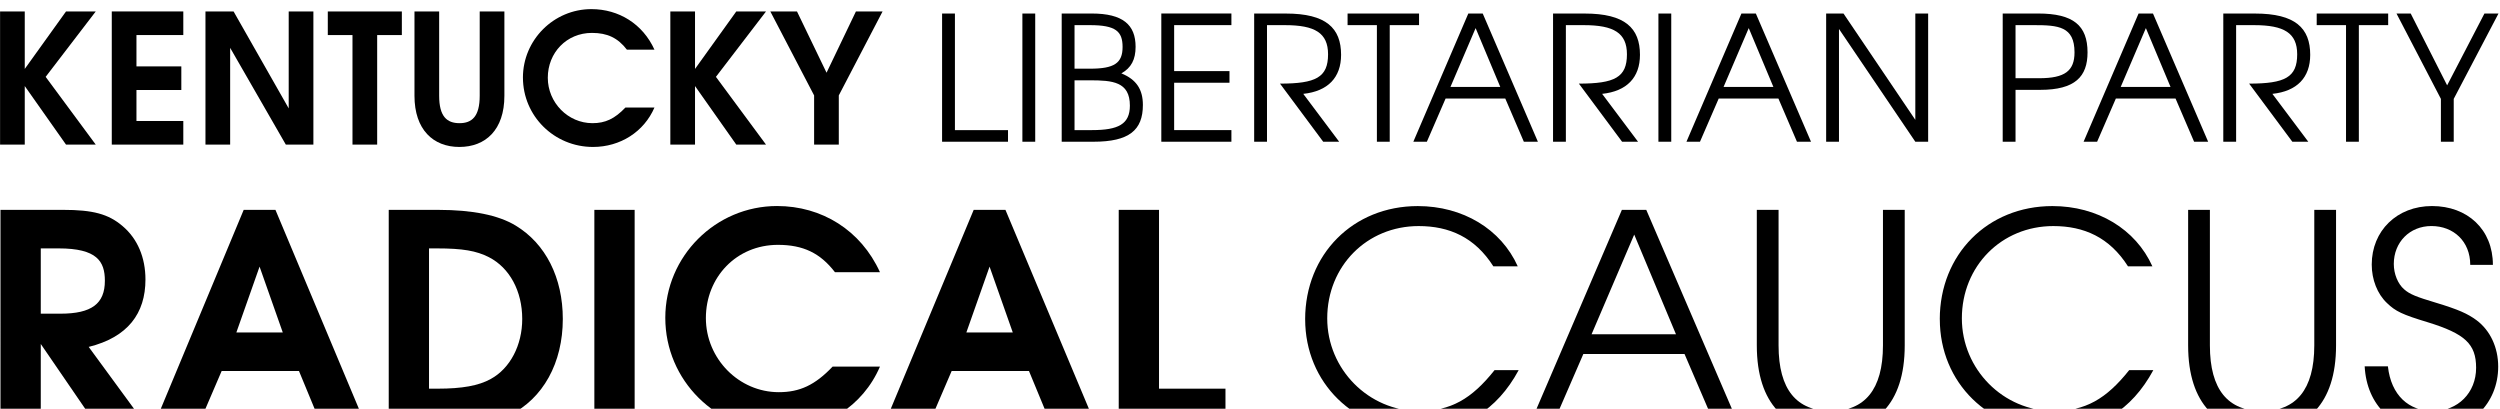
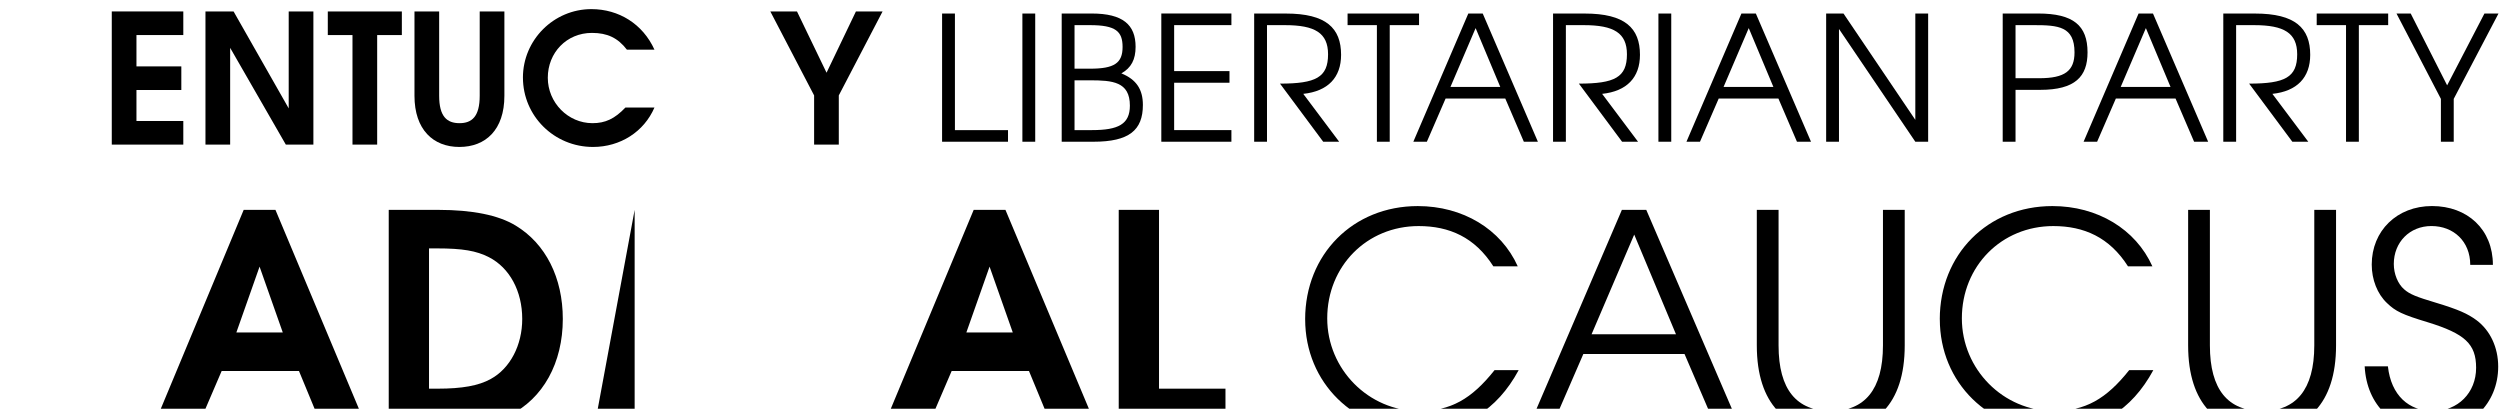
<svg xmlns="http://www.w3.org/2000/svg" xmlns:ns1="http://www.inkscape.org/namespaces/inkscape" xmlns:ns2="http://sodipodi.sourceforge.net/DTD/sodipodi-0.dtd" width="4in" height="0.654in" viewBox="0 0 101.6 16.609" version="1.1" id="svg8" ns1:version="1.2.1 (9c6d41e, 2022-07-14)" ns2:docname="State_Wordmarks_workfile_wordmark_allblack_transp_019.svg" xml:space="preserve" ns1:export-filename="black_wordmark_transparent_.svg" ns1:export-xdpi="12.8" ns1:export-ydpi="12.8">
  <defs id="defs2" />
  <ns2:namedview id="base" pagecolor="#ffffff" bordercolor="#666666" borderopacity="1.0" ns1:pageopacity="0.0" ns1:pageshadow="2" ns1:zoom="0.90838369" ns1:cx="448.59898" ns1:cy="44.584684" ns1:document-units="in" ns1:current-layer="layer1" showgrid="false" fit-margin-top="0" fit-margin-left="0" fit-margin-right="0" fit-margin-bottom="0" units="in" ns1:snap-global="false" ns1:window-width="2442" ns1:window-height="1385" ns1:window-x="110" ns1:window-y="0" ns1:window-maximized="0" ns1:document-rotation="0" ns1:showpageshadow="2" ns1:pagecheckerboard="true" ns1:deskcolor="#d1d1d1" showguides="true" borderlayer="false" />
  <g ns1:label="Layer 1" ns1:groupmode="layer" id="layer1" transform="translate(-4248.911,-135.785)">
    <g id="g920006" transform="matrix(1.275,0,0,1.275,4207.33,445.173)">
      <g id="g4103-0-4-7-6-7-30-8-2" transform="matrix(0.536,0,0,-0.536,77.005,898.275)" style="stroke-width:0.374">
        <g aria-label="RADICAL" transform="scale(1,-1)" id="text6731-1-7-6-7-5-4-4-2-20-4-1" style="font-style:normal;font-variant:normal;font-weight:bold;font-stretch:normal;font-size:17.487px;line-height:1.25;font-family:'TeX Gyre Adventor';-inkscape-font-specification:'TeX Gyre Adventor Bold';font-variant-ligatures:normal;font-variant-caps:normal;font-variant-numeric:normal;font-feature-settings:normal;text-align:start;letter-spacing:0px;word-spacing:0px;writing-mode:lr-tb;text-anchor:start;fill:#e9bf00;fill-opacity:1;stroke:none;stroke-width:0.281">
-           <path d="m -82.793,-2103.203 h 2.396 v -4.949 l 3.392,4.949 h 2.955 l -3.497,-4.774 c 2.326,-0.577 3.375,-1.994 3.375,-4.005 0,-1.312 -0.472,-2.431 -1.364,-3.183 -0.839,-0.717 -1.766,-0.962 -3.532,-0.962 h -3.725 z m 2.396,-6.75 v -3.882 h 1.067 c 2.273,0 2.745,0.769 2.745,1.924 0,1.364 -0.787,1.958 -2.641,1.958 z" style="font-style:normal;font-variant:normal;font-weight:bold;font-stretch:normal;font-family:'TeX Gyre Adventor';-inkscape-font-specification:'TeX Gyre Adventor Bold';fill:#000000;stroke-width:0.281" id="path1064-33-8-747-3-9" />
          <path d="m -73.716,-2103.203 h 2.641 l 1.434,-3.34 h 4.599 l 1.381,3.34 h 2.641 l -5.421,-12.923 h -1.889 z m 4.949,-5.631 1.381,-3.917 1.381,3.917 z" style="font-style:normal;font-variant:normal;font-weight:bold;font-stretch:normal;font-family:'TeX Gyre Adventor';-inkscape-font-specification:'TeX Gyre Adventor Bold';fill:#000000;stroke-width:0.281" id="path1066-3-2-30-5-5" />
          <path d="m -59.705,-2103.203 h 3.008 c 1.959,0 3.13,-0.192 4.179,-0.717 1.994,-0.979 3.165,-3.113 3.165,-5.718 0,-2.448 -1.014,-4.477 -2.815,-5.561 -1.014,-0.612 -2.553,-0.927 -4.582,-0.927 h -2.955 z m 2.396,-2.291 v -8.341 h 0.472 c 1.521,0 2.343,0.14 3.095,0.525 1.224,0.63 1.976,2.011 1.976,3.672 0,1.556 -0.717,2.938 -1.871,3.567 -0.717,0.402 -1.714,0.577 -3.148,0.577 z" style="font-style:normal;font-variant:normal;font-weight:bold;font-stretch:normal;font-family:'TeX Gyre Adventor';-inkscape-font-specification:'TeX Gyre Adventor Bold';fill:#000000;stroke-width:0.281" id="path1068-8-9-16-0-9" />
-           <path d="m -47.477,-2103.203 h 2.396 v -12.923 h -2.396 z" style="font-style:normal;font-variant:normal;font-weight:bold;font-stretch:normal;font-family:'TeX Gyre Adventor';-inkscape-font-specification:'TeX Gyre Adventor Bold';fill:#000000;stroke-width:0.281" id="path1070-6-9-75-5-6" />
-           <path d="m -43.258,-2109.708 c 0,3.725 3.025,6.732 6.802,6.732 2.641,0 4.949,-1.469 5.963,-3.83 h -2.815 c -1.049,1.102 -1.959,1.521 -3.2,1.521 -2.378,0 -4.337,-1.994 -4.337,-4.407 0,-2.431 1.819,-4.354 4.284,-4.354 1.504,0 2.518,0.49 3.392,1.626 h 2.676 c -1.137,-2.501 -3.462,-3.935 -6.12,-3.935 -3.655,0 -6.645,2.99 -6.645,6.645 z" style="font-style:normal;font-variant:normal;font-weight:bold;font-stretch:normal;font-family:'TeX Gyre Adventor';-inkscape-font-specification:'TeX Gyre Adventor Bold';fill:#000000;stroke-width:0.281" id="path1072-0-6-7-9-9" />
+           <path d="m -47.477,-2103.203 h 2.396 v -12.923 z" style="font-style:normal;font-variant:normal;font-weight:bold;font-stretch:normal;font-family:'TeX Gyre Adventor';-inkscape-font-specification:'TeX Gyre Adventor Bold';fill:#000000;stroke-width:0.281" id="path1070-6-9-75-5-6" />
          <path d="m -30.305,-2103.203 h 2.641 l 1.434,-3.34 h 4.599 l 1.381,3.34 h 2.641 l -5.421,-12.923 h -1.889 z m 4.949,-5.631 1.381,-3.917 1.381,3.917 z" style="font-style:normal;font-variant:normal;font-weight:bold;font-stretch:normal;font-family:'TeX Gyre Adventor';-inkscape-font-specification:'TeX Gyre Adventor Bold';fill:#000000;stroke-width:0.281" id="path1074-4-0-8-3-0" />
          <path d="m -16.294,-2103.203 h 6.348 v -2.291 h -3.952 v -10.632 h -2.396 z" style="font-style:normal;font-variant:normal;font-weight:bold;font-stretch:normal;font-family:'TeX Gyre Adventor';-inkscape-font-specification:'TeX Gyre Adventor Bold';fill:#000000;stroke-width:0.281" id="path1076-8-2-89-4-48" />
        </g>
        <g aria-label="CAUCUS" transform="scale(1,-1)" id="text6735-5-9-6-9-1-85-8-7-07-6-3" style="font-style:normal;font-variant:normal;font-weight:normal;font-stretch:normal;font-size:17.487px;line-height:1.25;font-family:'TeX Gyre Adventor';-inkscape-font-specification:'TeX Gyre Adventor';font-variant-ligatures:normal;font-variant-caps:normal;font-variant-numeric:normal;font-feature-settings:normal;text-align:start;letter-spacing:0px;word-spacing:0px;writing-mode:lr-tb;text-anchor:start;fill:#000000;fill-opacity:1;stroke:none;stroke-width:0.281">
          <path d="m -5.207,-2109.62 c 0,3.777 2.92,6.645 6.785,6.645 2.623,0 4.617,-1.224 5.911,-3.62 H 6.055 c -1.364,1.714 -2.606,2.431 -4.494,2.431 -2.99,0 -5.456,-2.483 -5.456,-5.508 0,-3.113 2.361,-5.491 5.438,-5.491 1.819,0 3.34,0.664 4.442,2.396 H 7.436 c -0.997,-2.221 -3.27,-3.585 -5.946,-3.585 -3.847,0 -6.698,2.868 -6.698,6.732 z" style="font-style:normal;font-variant:normal;font-weight:normal;font-stretch:normal;font-family:'TeX Gyre Adventor';-inkscape-font-specification:'TeX Gyre Adventor';fill:#000000;stroke-width:0.281" id="path1112-8-6-80-2-1" />
          <path d="m 8.083,-2103.203 h 1.364 l 1.889,-4.354 h 6.016 l 1.871,4.354 h 1.416 l -5.561,-12.923 h -1.451 z m 3.742,-5.526 2.536,-5.928 2.483,5.928 z" style="font-style:normal;font-variant:normal;font-weight:normal;font-stretch:normal;font-family:'TeX Gyre Adventor';-inkscape-font-specification:'TeX Gyre Adventor';fill:#000000;stroke-width:0.281" id="path1114-9-1-3-5-9" />
          <path d="m 21.651,-2108.064 c 0,3.515 1.784,5.089 4.389,5.089 2.623,0 4.407,-1.574 4.407,-5.089 v -8.062 h -1.294 v 8.062 c 0,2.641 -1.102,3.9 -3.095,3.9 -2.029,0 -3.113,-1.259 -3.113,-3.9 v -8.062 h -1.294 z" style="font-style:normal;font-variant:normal;font-weight:normal;font-stretch:normal;font-family:'TeX Gyre Adventor';-inkscape-font-specification:'TeX Gyre Adventor';fill:#000000;stroke-width:0.281" id="path1116-7-3-10-3-57" />
          <path d="m 32.534,-2109.62 c 0,3.777 2.92,6.645 6.785,6.645 2.623,0 4.617,-1.224 5.911,-3.62 H 43.795 c -1.364,1.714 -2.606,2.431 -4.494,2.431 -2.99,0 -5.456,-2.483 -5.456,-5.508 0,-3.113 2.361,-5.491 5.438,-5.491 1.819,0 3.34,0.664 4.442,2.396 h 1.451 c -0.997,-2.221 -3.27,-3.585 -5.946,-3.585 -3.847,0 -6.698,2.868 -6.698,6.732 z" style="font-style:normal;font-variant:normal;font-weight:normal;font-stretch:normal;font-family:'TeX Gyre Adventor';-inkscape-font-specification:'TeX Gyre Adventor';fill:#000000;stroke-width:0.281" id="path1118-76-2-367-2-4" />
          <path d="m 47.301,-2108.064 c 0,3.515 1.784,5.089 4.389,5.089 2.623,0 4.407,-1.574 4.407,-5.089 v -8.062 h -1.294 v 8.062 c 0,2.641 -1.102,3.9 -3.095,3.9 -2.029,0 -3.113,-1.259 -3.113,-3.9 v -8.062 h -1.294 z" style="font-style:normal;font-variant:normal;font-weight:normal;font-stretch:normal;font-family:'TeX Gyre Adventor';-inkscape-font-specification:'TeX Gyre Adventor';fill:#000000;stroke-width:0.281" id="path1120-43-1-32-0-98" />
          <path d="m 57.799,-2106.823 c 0.122,2.326 1.714,3.847 4.04,3.847 2.238,0 3.9,-1.626 3.9,-3.83 0,-1.137 -0.472,-2.151 -1.294,-2.763 -0.525,-0.385 -1.067,-0.63 -2.396,-1.032 -1.172,-0.35 -1.574,-0.507 -1.906,-0.804 -0.367,-0.315 -0.612,-0.909 -0.612,-1.504 0,-1.294 0.944,-2.256 2.238,-2.256 1.312,0 2.308,0.909 2.308,2.308 h 1.347 c 0,-2.099 -1.504,-3.497 -3.62,-3.497 -2.081,0 -3.585,1.469 -3.585,3.48 0,0.892 0.332,1.749 0.909,2.291 0.507,0.49 0.909,0.682 2.413,1.137 2.221,0.682 2.885,1.294 2.885,2.711 0,1.486 -1.084,2.571 -2.553,2.571 -1.451,0 -2.501,-0.927 -2.693,-2.658 z" style="font-style:normal;font-variant:normal;font-weight:normal;font-stretch:normal;font-family:'TeX Gyre Adventor';-inkscape-font-specification:'TeX Gyre Adventor';fill:#000000;stroke-width:0.281" id="path1122-0-5-21-0-9" />
        </g>
      </g>
      <g id="g282733-0-0" transform="matrix(0.543,0,0,0.543,-3.511,-807.572)">
        <g aria-label="LIBERTARIAN PARTY" id="text6727-5-1-0-8-7-78-4-9-85-9-84" style="font-style:normal;font-variant:normal;font-weight:normal;font-stretch:normal;font-size:15.384px;line-height:1.25;font-family:'TeX Gyre Adventor';-inkscape-font-specification:'TeX Gyre Adventor';font-variant-ligatures:normal;font-variant-caps:normal;font-variant-numeric:normal;font-feature-settings:normal;text-align:start;letter-spacing:0px;word-spacing:0px;writing-mode:lr-tb;text-anchor:start;fill:#000000;fill-opacity:1;stroke:none;stroke-width:0.353" transform="matrix(0.662,0,0,0.662,81.342,1012.718)">
          <path d="m 61.155,54.318 h 5.846 V 53.287 H 62.294 V 42.949 h -1.138 z" style="font-style:normal;font-variant:normal;font-weight:normal;font-stretch:normal;font-family:'TeX Gyre Adventor';-inkscape-font-specification:'TeX Gyre Adventor';fill:#000000;stroke-width:0.353" id="path1079-0-1-80-6-7" />
          <path d="m 68.276,54.318 h 1.138 V 42.949 h -1.138 z" style="font-style:normal;font-variant:normal;font-weight:normal;font-stretch:normal;font-family:'TeX Gyre Adventor';-inkscape-font-specification:'TeX Gyre Adventor';fill:#000000;stroke-width:0.353" id="path1081-5-0-86-7-7" />
          <path d="m 71.762,54.318 h 2.815 c 3.154,0 4.384,-1.015 4.384,-3.261 0,-1.385 -0.585,-2.261 -1.908,-2.8 0.877,-0.492 1.261,-1.231 1.261,-2.354 0,-1.954 -1.123,-2.954 -3.892,-2.954 h -2.661 z m 1.138,-1.031 v -4.415 h 1.354 c 2.015,0 3.554,0.123 3.554,2.246 0,1.646 -1.031,2.169 -3.354,2.169 z m 0,-5.446 v -3.861 h 1.369 c 2.292,0 2.892,0.554 2.892,1.938 0,1.431 -0.738,1.923 -2.877,1.923 z" style="font-style:normal;font-variant:normal;font-weight:normal;font-stretch:normal;font-family:'TeX Gyre Adventor';-inkscape-font-specification:'TeX Gyre Adventor';fill:#000000;stroke-width:0.353" id="path1083-9-7-93-2-9" />
          <path d="m 80.595,54.318 h 6.215 v -1.031 h -5.077 v -4.2 h 4.907 v -1.031 h -4.907 v -4.077 h 5.077 v -1.031 h -6.215 z" style="font-style:normal;font-variant:normal;font-weight:normal;font-stretch:normal;font-family:'TeX Gyre Adventor';-inkscape-font-specification:'TeX Gyre Adventor';fill:#000000;stroke-width:0.353" id="path1085-4-5-37-1-9" />
          <path d="m 88.828,54.318 h 1.138 V 43.98 h 1.6 c 2.646,0 3.815,0.692 3.815,2.585 0,2.046 -1.077,2.6 -4.261,2.6 l 3.831,5.154 h 1.415 l -3.184,-4.246 c 2.185,-0.231 3.354,-1.446 3.354,-3.461 0,-2.369 -1.323,-3.661 -4.892,-3.661 h -2.815 z" style="font-style:normal;font-variant:normal;font-weight:normal;font-stretch:normal;font-family:'TeX Gyre Adventor';-inkscape-font-specification:'TeX Gyre Adventor';fill:#000000;stroke-width:0.353" id="path1087-6-8-43-4-1" />
          <path d="m 97.111,43.98 h 2.6 v 10.338 h 1.138 V 43.98 h 2.6 v -1.031 h -6.338 z" style="font-style:normal;font-variant:normal;font-weight:normal;font-stretch:normal;font-family:'TeX Gyre Adventor';-inkscape-font-specification:'TeX Gyre Adventor';fill:#000000;stroke-width:0.353" id="path1089-9-7-71-4-46" />
          <path d="m 102.942,54.318 h 1.2 l 1.661,-3.831 h 5.292 l 1.646,3.831 h 1.246 l -4.892,-11.369 h -1.277 z m 3.292,-4.861 2.231,-5.215 2.185,5.215 z" style="font-style:normal;font-variant:normal;font-weight:normal;font-stretch:normal;font-family:'TeX Gyre Adventor';-inkscape-font-specification:'TeX Gyre Adventor';fill:#000000;stroke-width:0.353" id="path1091-2-0-39-8-3" />
          <path d="m 115.33,54.318 h 1.138 V 43.98 h 1.6 c 2.646,0 3.815,0.692 3.815,2.585 0,2.046 -1.077,2.6 -4.261,2.6 l 3.831,5.154 h 1.415 l -3.184,-4.246 c 2.185,-0.231 3.354,-1.446 3.354,-3.461 0,-2.369 -1.323,-3.661 -4.892,-3.661 h -2.815 z" style="font-style:normal;font-variant:normal;font-weight:normal;font-stretch:normal;font-family:'TeX Gyre Adventor';-inkscape-font-specification:'TeX Gyre Adventor';fill:#000000;stroke-width:0.353" id="path1093-2-4-64-4-68" />
          <path d="m 124.674,54.318 h 1.138 V 42.949 h -1.138 z" style="font-style:normal;font-variant:normal;font-weight:normal;font-stretch:normal;font-family:'TeX Gyre Adventor';-inkscape-font-specification:'TeX Gyre Adventor';fill:#000000;stroke-width:0.353" id="path1095-4-8-20-9-5" />
          <path d="m 127.16,54.318 h 1.2 l 1.661,-3.831 h 5.292 l 1.646,3.831 h 1.246 l -4.892,-11.369 h -1.277 z m 3.292,-4.861 2.231,-5.215 2.185,5.215 z" style="font-style:normal;font-variant:normal;font-weight:normal;font-stretch:normal;font-family:'TeX Gyre Adventor';-inkscape-font-specification:'TeX Gyre Adventor';fill:#000000;stroke-width:0.353" id="path1097-7-0-29-8-7" />
          <path d="m 139.547,54.318 h 1.138 v -10 l 6.769,10 h 1.138 V 42.949 h -1.138 v 9.43 l -6.369,-9.43 h -1.538 z" style="font-style:normal;font-variant:normal;font-weight:normal;font-stretch:normal;font-family:'TeX Gyre Adventor';-inkscape-font-specification:'TeX Gyre Adventor';fill:#000000;stroke-width:0.353" id="path1099-7-4-57-4-4" />
          <path d="m 155.202,54.318 h 1.138 v -4.6 h 2.185 c 3.092,0 4.2,-1.169 4.2,-3.323 0,-2.385 -1.261,-3.446 -4.384,-3.446 h -3.138 z m 1.138,-5.631 v -4.708 h 1.615 c 2.169,0 3.615,0.108 3.615,2.415 0,1.646 -0.862,2.292 -3.123,2.292 z" style="font-style:normal;font-variant:normal;font-weight:normal;font-stretch:normal;font-family:'TeX Gyre Adventor';-inkscape-font-specification:'TeX Gyre Adventor';fill:#000000;stroke-width:0.353" id="path1101-5-2-46-4-4" />
          <path d="m 162.375,54.318 h 1.2 l 1.661,-3.831 h 5.292 l 1.646,3.831 h 1.246 l -4.892,-11.369 h -1.277 z m 3.292,-4.861 2.231,-5.215 2.185,5.215 z" style="font-style:normal;font-variant:normal;font-weight:normal;font-stretch:normal;font-family:'TeX Gyre Adventor';-inkscape-font-specification:'TeX Gyre Adventor';fill:#000000;stroke-width:0.353" id="path1103-48-9-491-1-3" />
          <path d="m 174.762,54.318 h 1.138 V 43.98 h 1.6 c 2.646,0 3.815,0.692 3.815,2.585 0,2.046 -1.077,2.6 -4.261,2.6 l 3.831,5.154 h 1.415 l -3.184,-4.246 c 2.185,-0.231 3.354,-1.446 3.354,-3.461 0,-2.369 -1.323,-3.661 -4.892,-3.661 h -2.815 z" style="font-style:normal;font-variant:normal;font-weight:normal;font-stretch:normal;font-family:'TeX Gyre Adventor';-inkscape-font-specification:'TeX Gyre Adventor';fill:#000000;stroke-width:0.353" id="path1105-1-6-23-9-5" />
          <path d="m 183.045,43.98 h 2.6 v 10.338 h 1.138 V 43.98 h 2.6 v -1.031 h -6.338 z" style="font-style:normal;font-variant:normal;font-weight:normal;font-stretch:normal;font-family:'TeX Gyre Adventor';-inkscape-font-specification:'TeX Gyre Adventor';fill:#000000;stroke-width:0.353" id="path1107-2-1-18-6-69" />
          <path d="m 190.12,42.949 3.938,7.569 v 3.8 h 1.138 v -3.8 l 3.969,-7.569 h -1.246 l -3.308,6.369 -3.231,-6.369 z" style="font-style:normal;font-variant:normal;font-weight:normal;font-stretch:normal;font-family:'TeX Gyre Adventor';-inkscape-font-specification:'TeX Gyre Adventor';fill:#000000;stroke-width:0.353" id="path1109-8-0-13-8-3" />
        </g>
        <g aria-label="KENTUCKY" id="kentucky-0-2" style="font-weight:bold;font-size:10.577px;line-height:1;font-family:'TeX Gyre Adventor';-inkscape-font-specification:'TeX Gyre Adventor Bold';letter-spacing:0px;word-spacing:0px;fill:#000000;stroke-width:0" transform="translate(321.405,1054.244)">
-           <path d="m -254.875,-5.399 h 1.449 v -3.437 l 2.422,3.437 h 1.745 l -2.94,-3.977 2.94,-3.839 h -1.745 l -2.422,3.374 v -3.374 h -1.449 z" id="path231785-9-2" style="fill:#000000" />
          <path d="m -248.318,-5.399 h 4.199 v -1.386 h -2.75 v -1.819 h 2.634 v -1.386 h -2.634 v -1.84 h 2.75 v -1.386 h -4.199 z" id="path231787-3-4" style="fill:#000000" />
          <path d="m -242.818,-5.399 h 1.449 v -5.68 l 3.268,5.68 h 1.618 v -7.816 h -1.449 v 5.69 l -3.236,-5.69 h -1.65 z" id="path231789-6-7" style="fill:#000000" />
          <path d="m -235.637,-11.83 h 1.449 v 6.431 h 1.449 v -6.431 h 1.449 v -1.386 h -4.347 z" id="path231791-3-0" style="fill:#000000" />
          <path d="m -230.549,-8.265 c 0,1.988 1.1,3.004 2.634,3.004 1.544,0 2.644,-1.005 2.644,-3.004 v -4.95 h -1.449 v 4.95 c 0,1.227 -0.465,1.608 -1.185,1.608 -0.74,0 -1.195,-0.391 -1.195,-1.608 v -4.95 h -1.449 z" id="path231793-8-98" style="fill:#000000" />
          <path d="m -224.182,-9.333 c 0,2.253 1.83,4.072 4.114,4.072 1.597,0 2.993,-0.888 3.607,-2.316 h -1.703 c -0.635,0.666 -1.185,0.92 -1.936,0.92 -1.438,0 -2.623,-1.206 -2.623,-2.665 0,-1.47 1.1,-2.634 2.591,-2.634 0.91,0 1.523,0.296 2.052,0.984 h 1.618 c -0.687,-1.512 -2.094,-2.38 -3.702,-2.38 -2.211,0 -4.019,1.809 -4.019,4.019 z" id="path231795-9-0" style="fill:#000000" />
-           <path d="m -215.53,-5.399 h 1.449 v -3.437 l 2.422,3.437 h 1.745 l -2.94,-3.977 2.94,-3.839 h -1.745 l -2.422,3.374 v -3.374 h -1.449 z" id="path231797-5-0" style="fill:#000000" />
          <path d="m -209.66,-13.215 2.57,4.929 v 2.887 h 1.449 v -2.887 l 2.57,-4.929 h -1.565 l -1.724,3.596 -1.735,-3.596 z" id="path231799-0-9" style="fill:#000000" />
        </g>
      </g>
    </g>
  </g>
</svg>